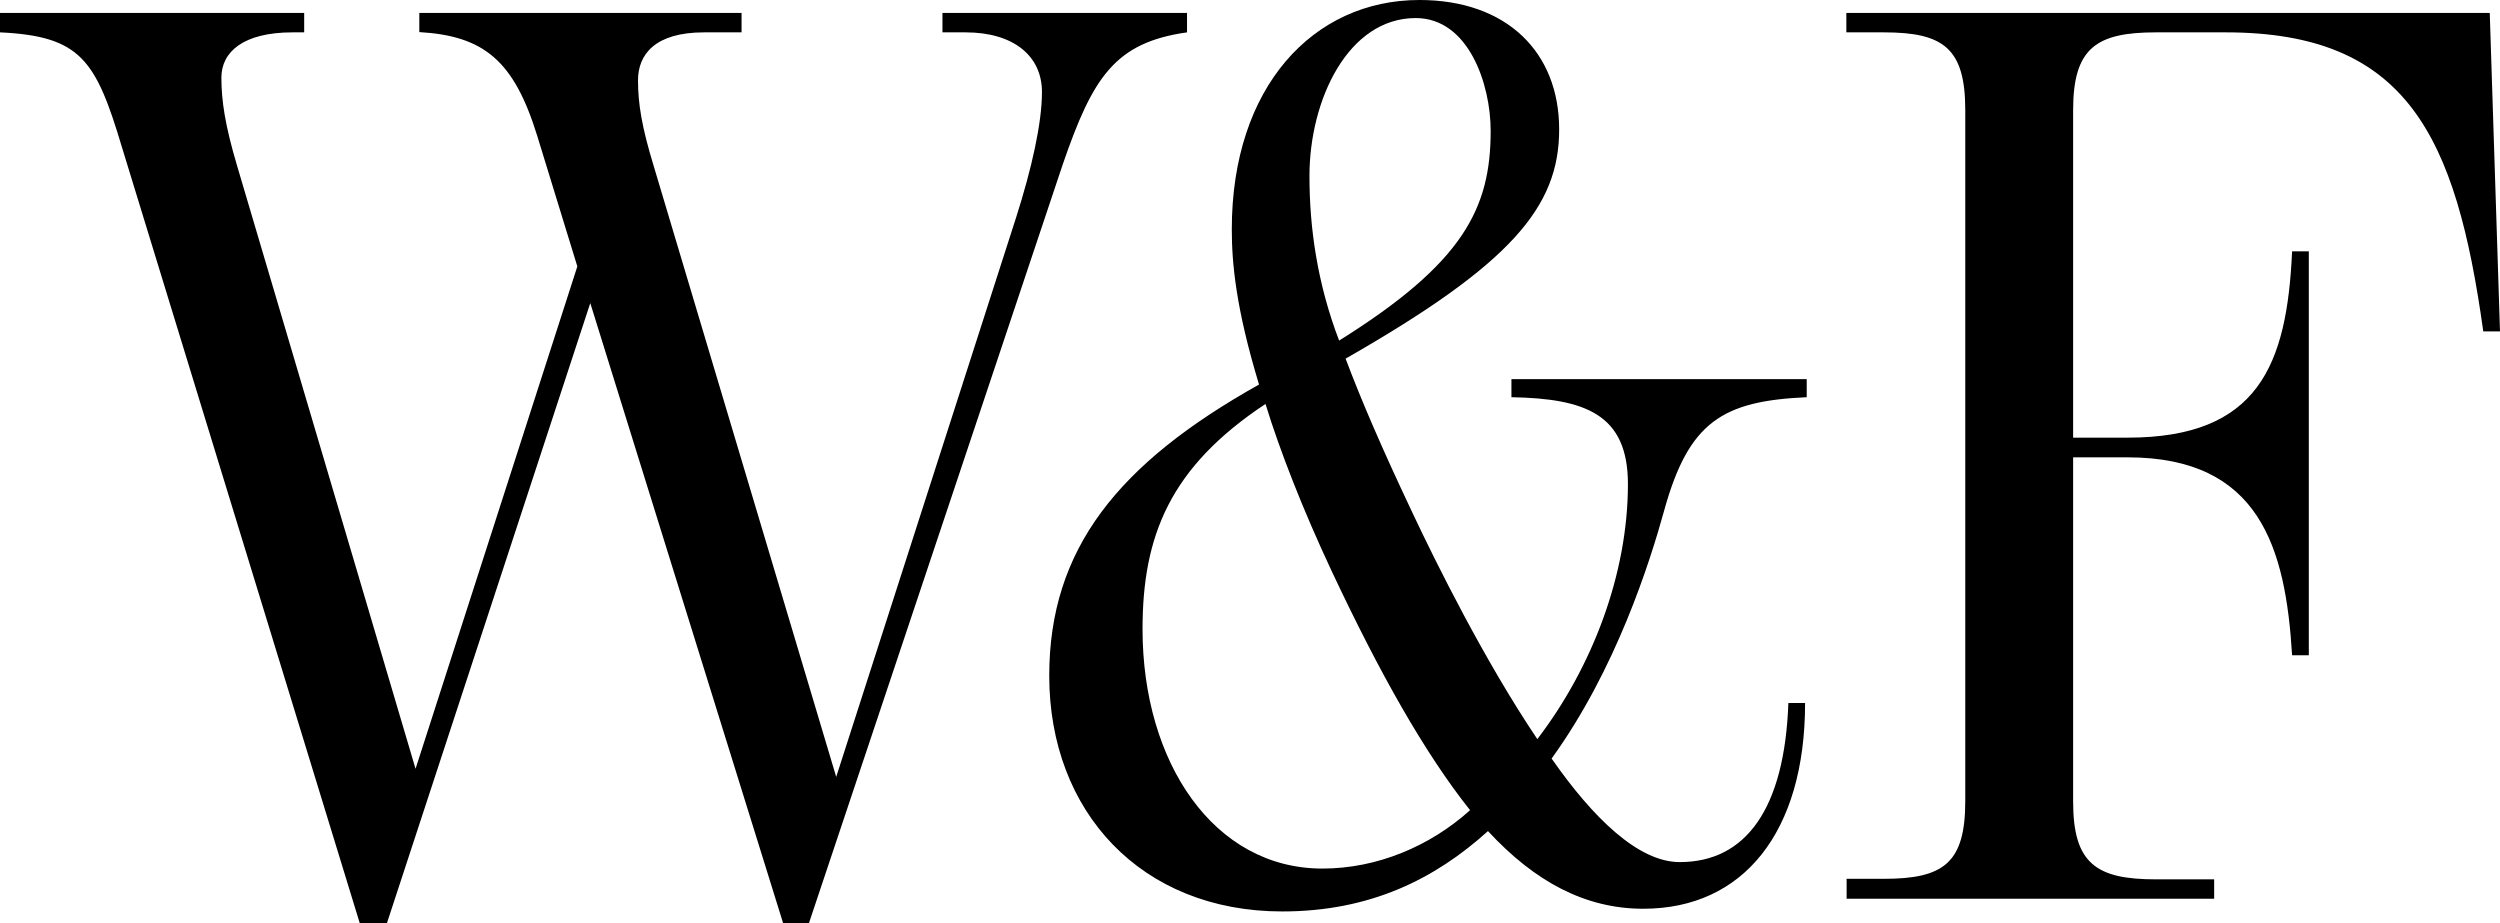
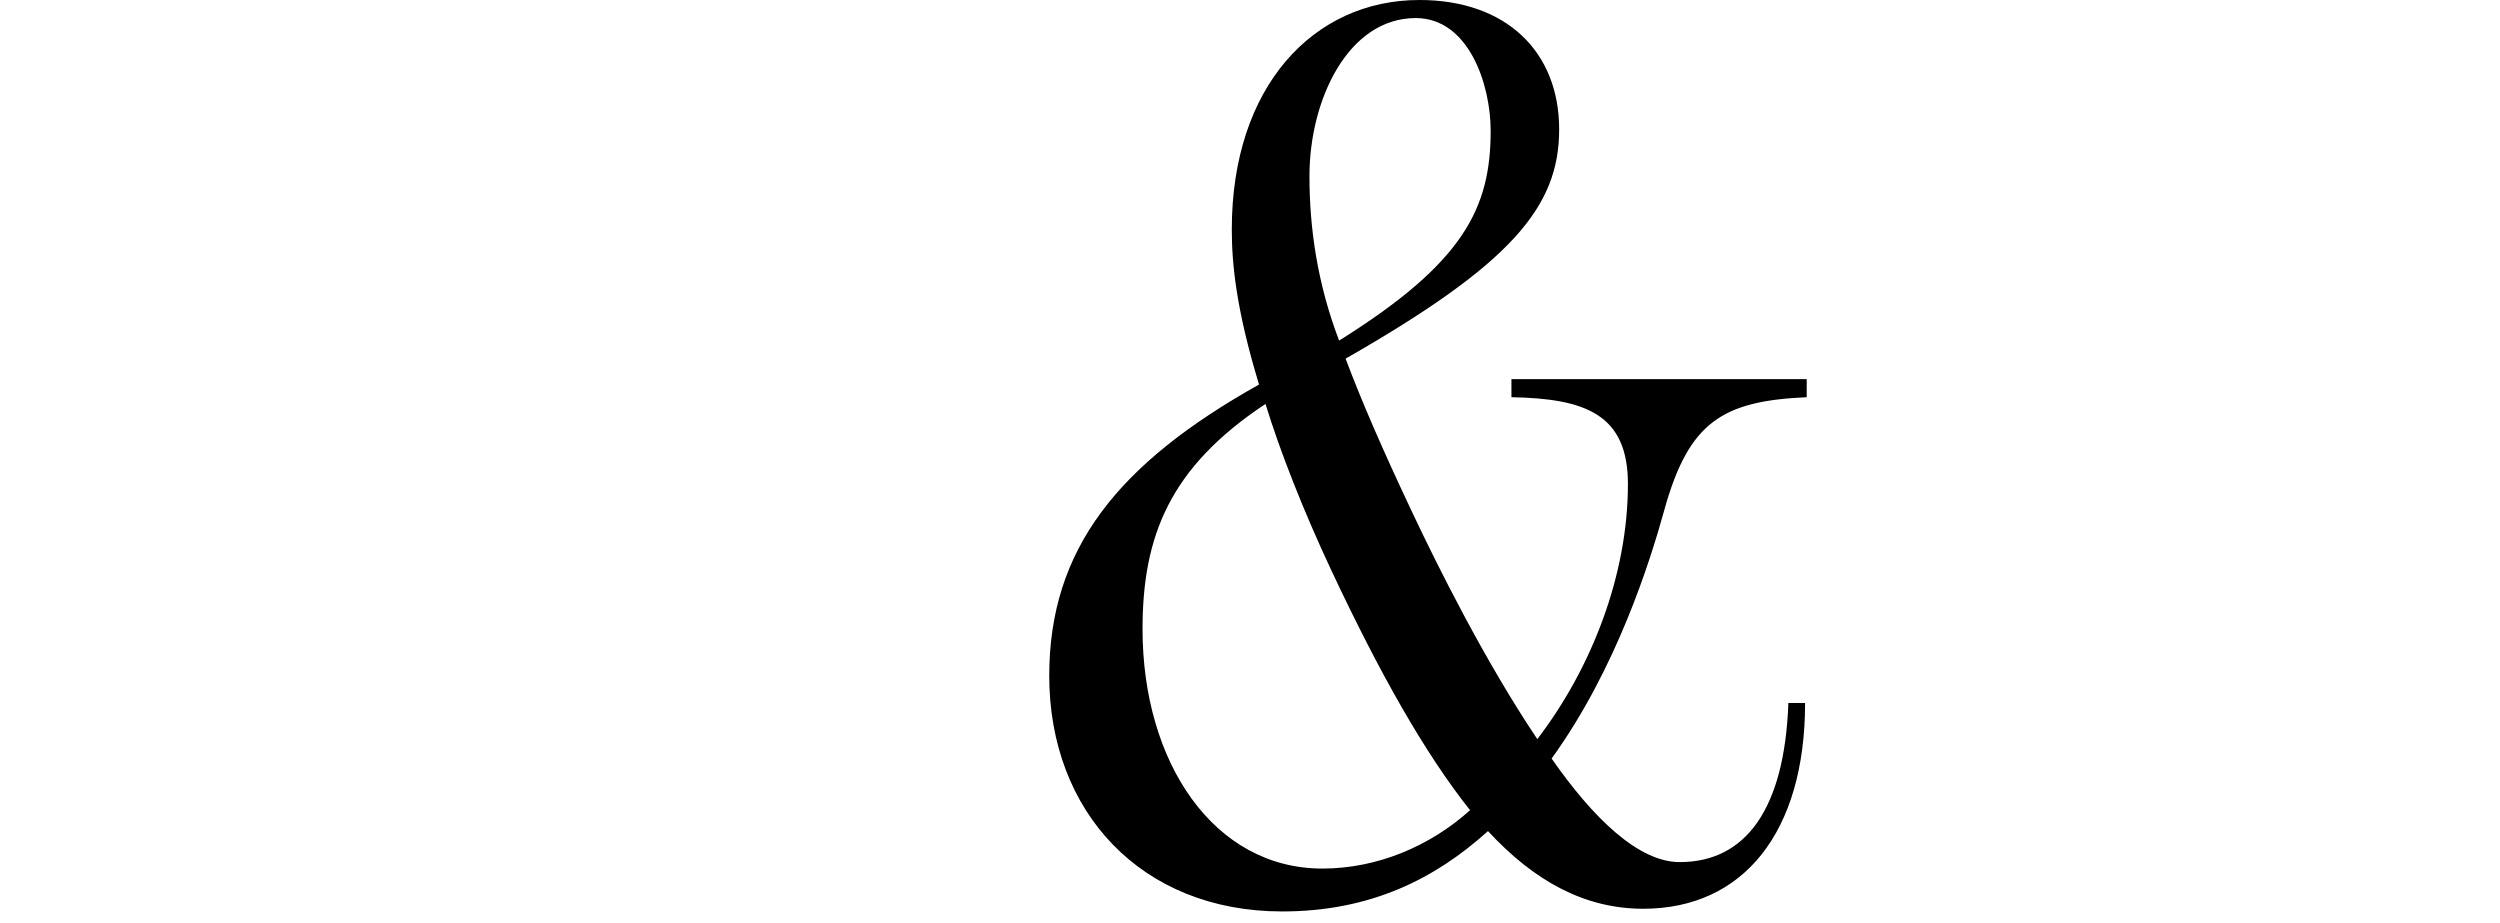
<svg xmlns="http://www.w3.org/2000/svg" id="Layer_2" data-name="Layer 2" viewBox="0 0 92.71 34.23">
  <g id="Logo-Short">
    <g id="W_F_Logo-Short" data-name="W+F Logo-Short">
      <g id="Will_F" data-name="Will &amp;amp; F">
-         <path d="M0,1.2V.48h11.28v.72h-.43c-1.82,0-2.64.72-2.64,1.68,0,.86.14,1.78.58,3.26l6.62,22.37,6-18.63s-1.49-4.85-1.49-4.85c-.86-2.78-1.97-3.7-4.37-3.84V.48h11.95v.72h-1.39c-1.82,0-2.45.82-2.45,1.78,0,.86.14,1.73.58,3.17l6.77,22.66,6.67-20.74c.58-1.82.96-3.5.96-4.66,0-1.34-1.06-2.21-2.83-2.21h-.86V.48h9.07v.72c-2.69.38-3.5,1.68-4.61,4.9l-9.41,28.13h-.96l-7.15-22.99-7.54,22.99h-1.01L4.51,5.42C3.55,2.21,2.98,1.34,0,1.2Z" />
        <path d="M38.91,25.06c0-4.7,2.55-7.87,7.78-10.8-.86-2.83-1.01-4.51-1.01-5.76,0-5.28,3.02-8.5,6.96-8.5,3.22,0,5.18,1.92,5.18,4.8s-1.78,4.99-7.92,8.5c.58,1.54,1.34,3.31,2.5,5.76.86,1.82,2.64,5.42,4.61,8.35,2.02-2.64,3.36-6.1,3.36-9.46,0-2.59-1.58-3.17-4.32-3.22v-.67h10.95v.67c-3.12.14-4.37.91-5.28,4.18-.53,1.92-1.78,5.9-4.18,9.22,1.54,2.21,3.22,3.84,4.75,3.84,2.45,0,3.89-1.97,4.03-5.9h.62c0,4.8-2.3,7.63-6,7.63-2.16,0-4.03-1.01-5.76-2.88-1.97,1.78-4.37,2.98-7.63,2.98-5.23,0-8.64-3.7-8.64-8.74ZM54.52,30.05c-1.68-2.11-3.36-5.09-5.14-8.88-1.06-2.26-1.92-4.46-2.45-6.19-3.55,2.35-4.56,4.9-4.56,8.35,0,4.94,2.64,8.88,6.67,8.88,2.02,0,3.98-.82,5.47-2.16ZM55.28,4.85c0-1.73-.82-4.18-2.78-4.18-2.5,0-3.94,3.02-3.94,5.86,0,1.92.29,3.98,1.1,6.1,4.61-2.88,5.62-4.9,5.62-7.78Z" />
-         <path d="M68.47,32.59h1.39c2.21,0,3.02-.58,3.02-2.88V4.08c0-2.3-.82-2.88-3.02-2.88h-1.39V.48h23.86l.38,11.81h-.62c-1.01-7.25-2.83-11.09-9.55-11.09h-2.59c-2.21,0-3.07.58-3.07,2.88v12.15h2.02c4.85,0,5.91-2.69,6.1-6.91h.62v14.98h-.62c-.24-3.98-1.2-7.34-6.1-7.34h-2.02v12.77c0,2.3.86,2.88,3.07,2.88h2.16v.72h-13.63v-.72Z" />
      </g>
    </g>
  </g>
</svg>